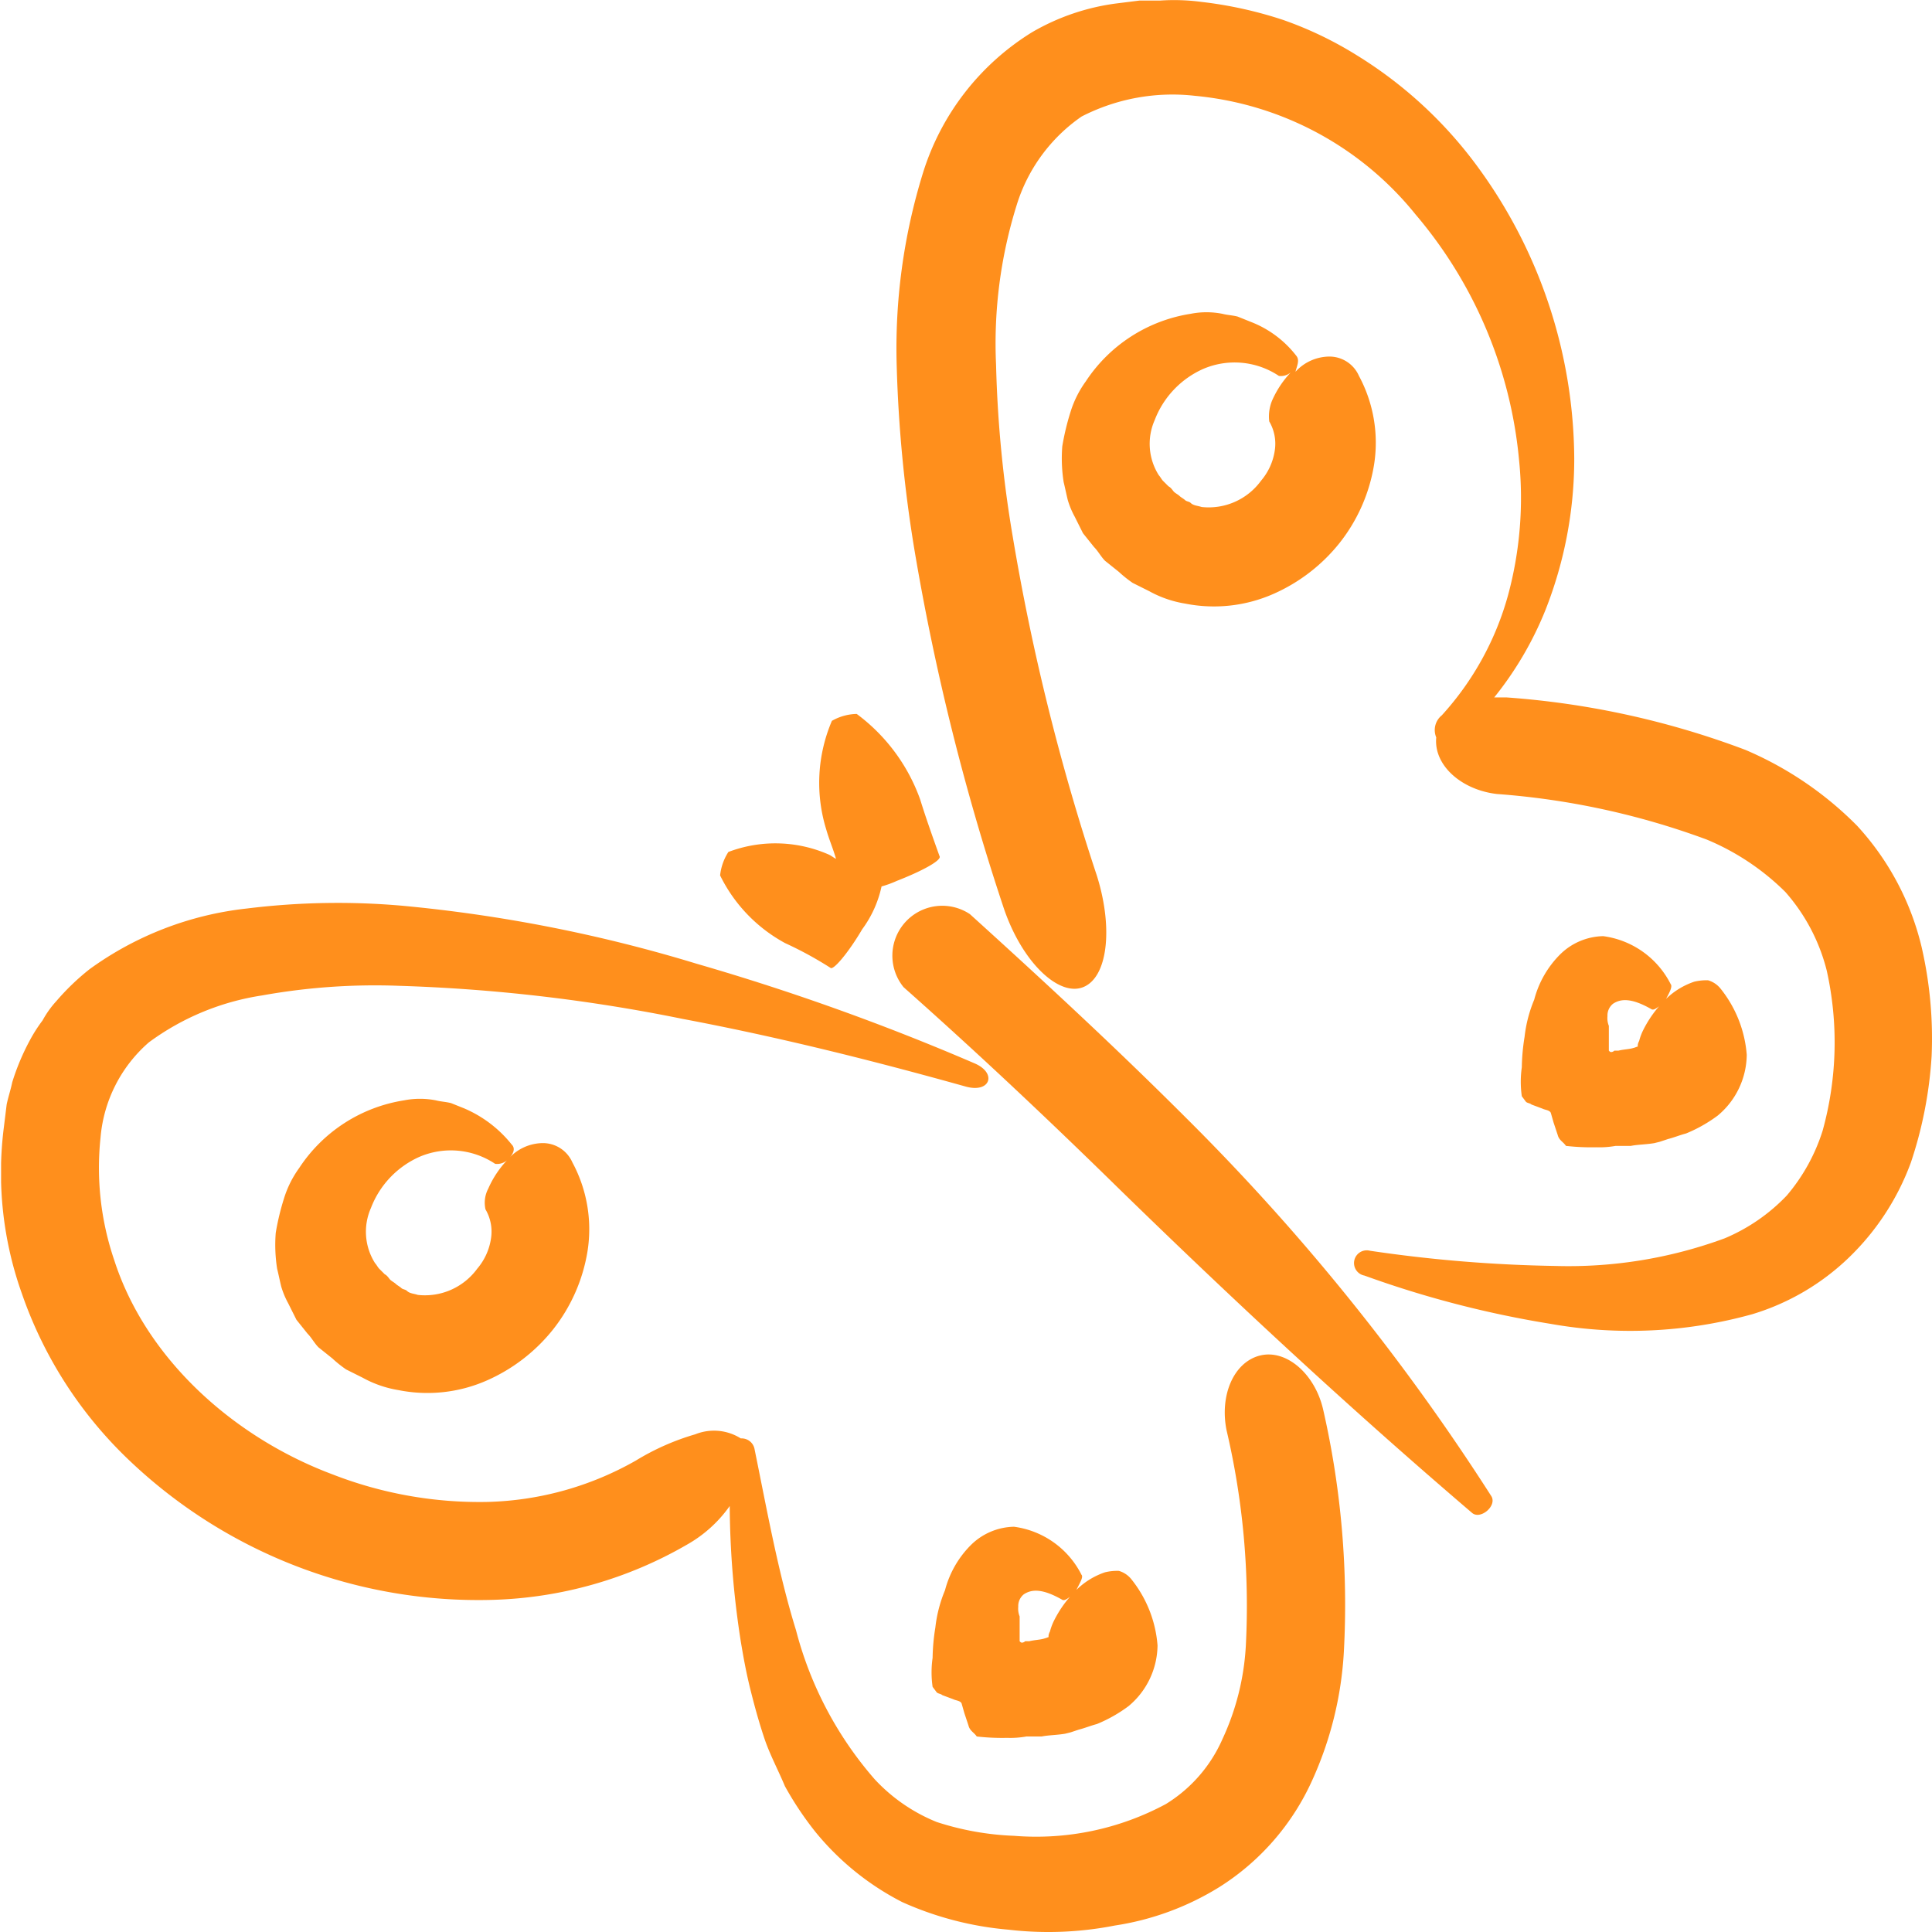
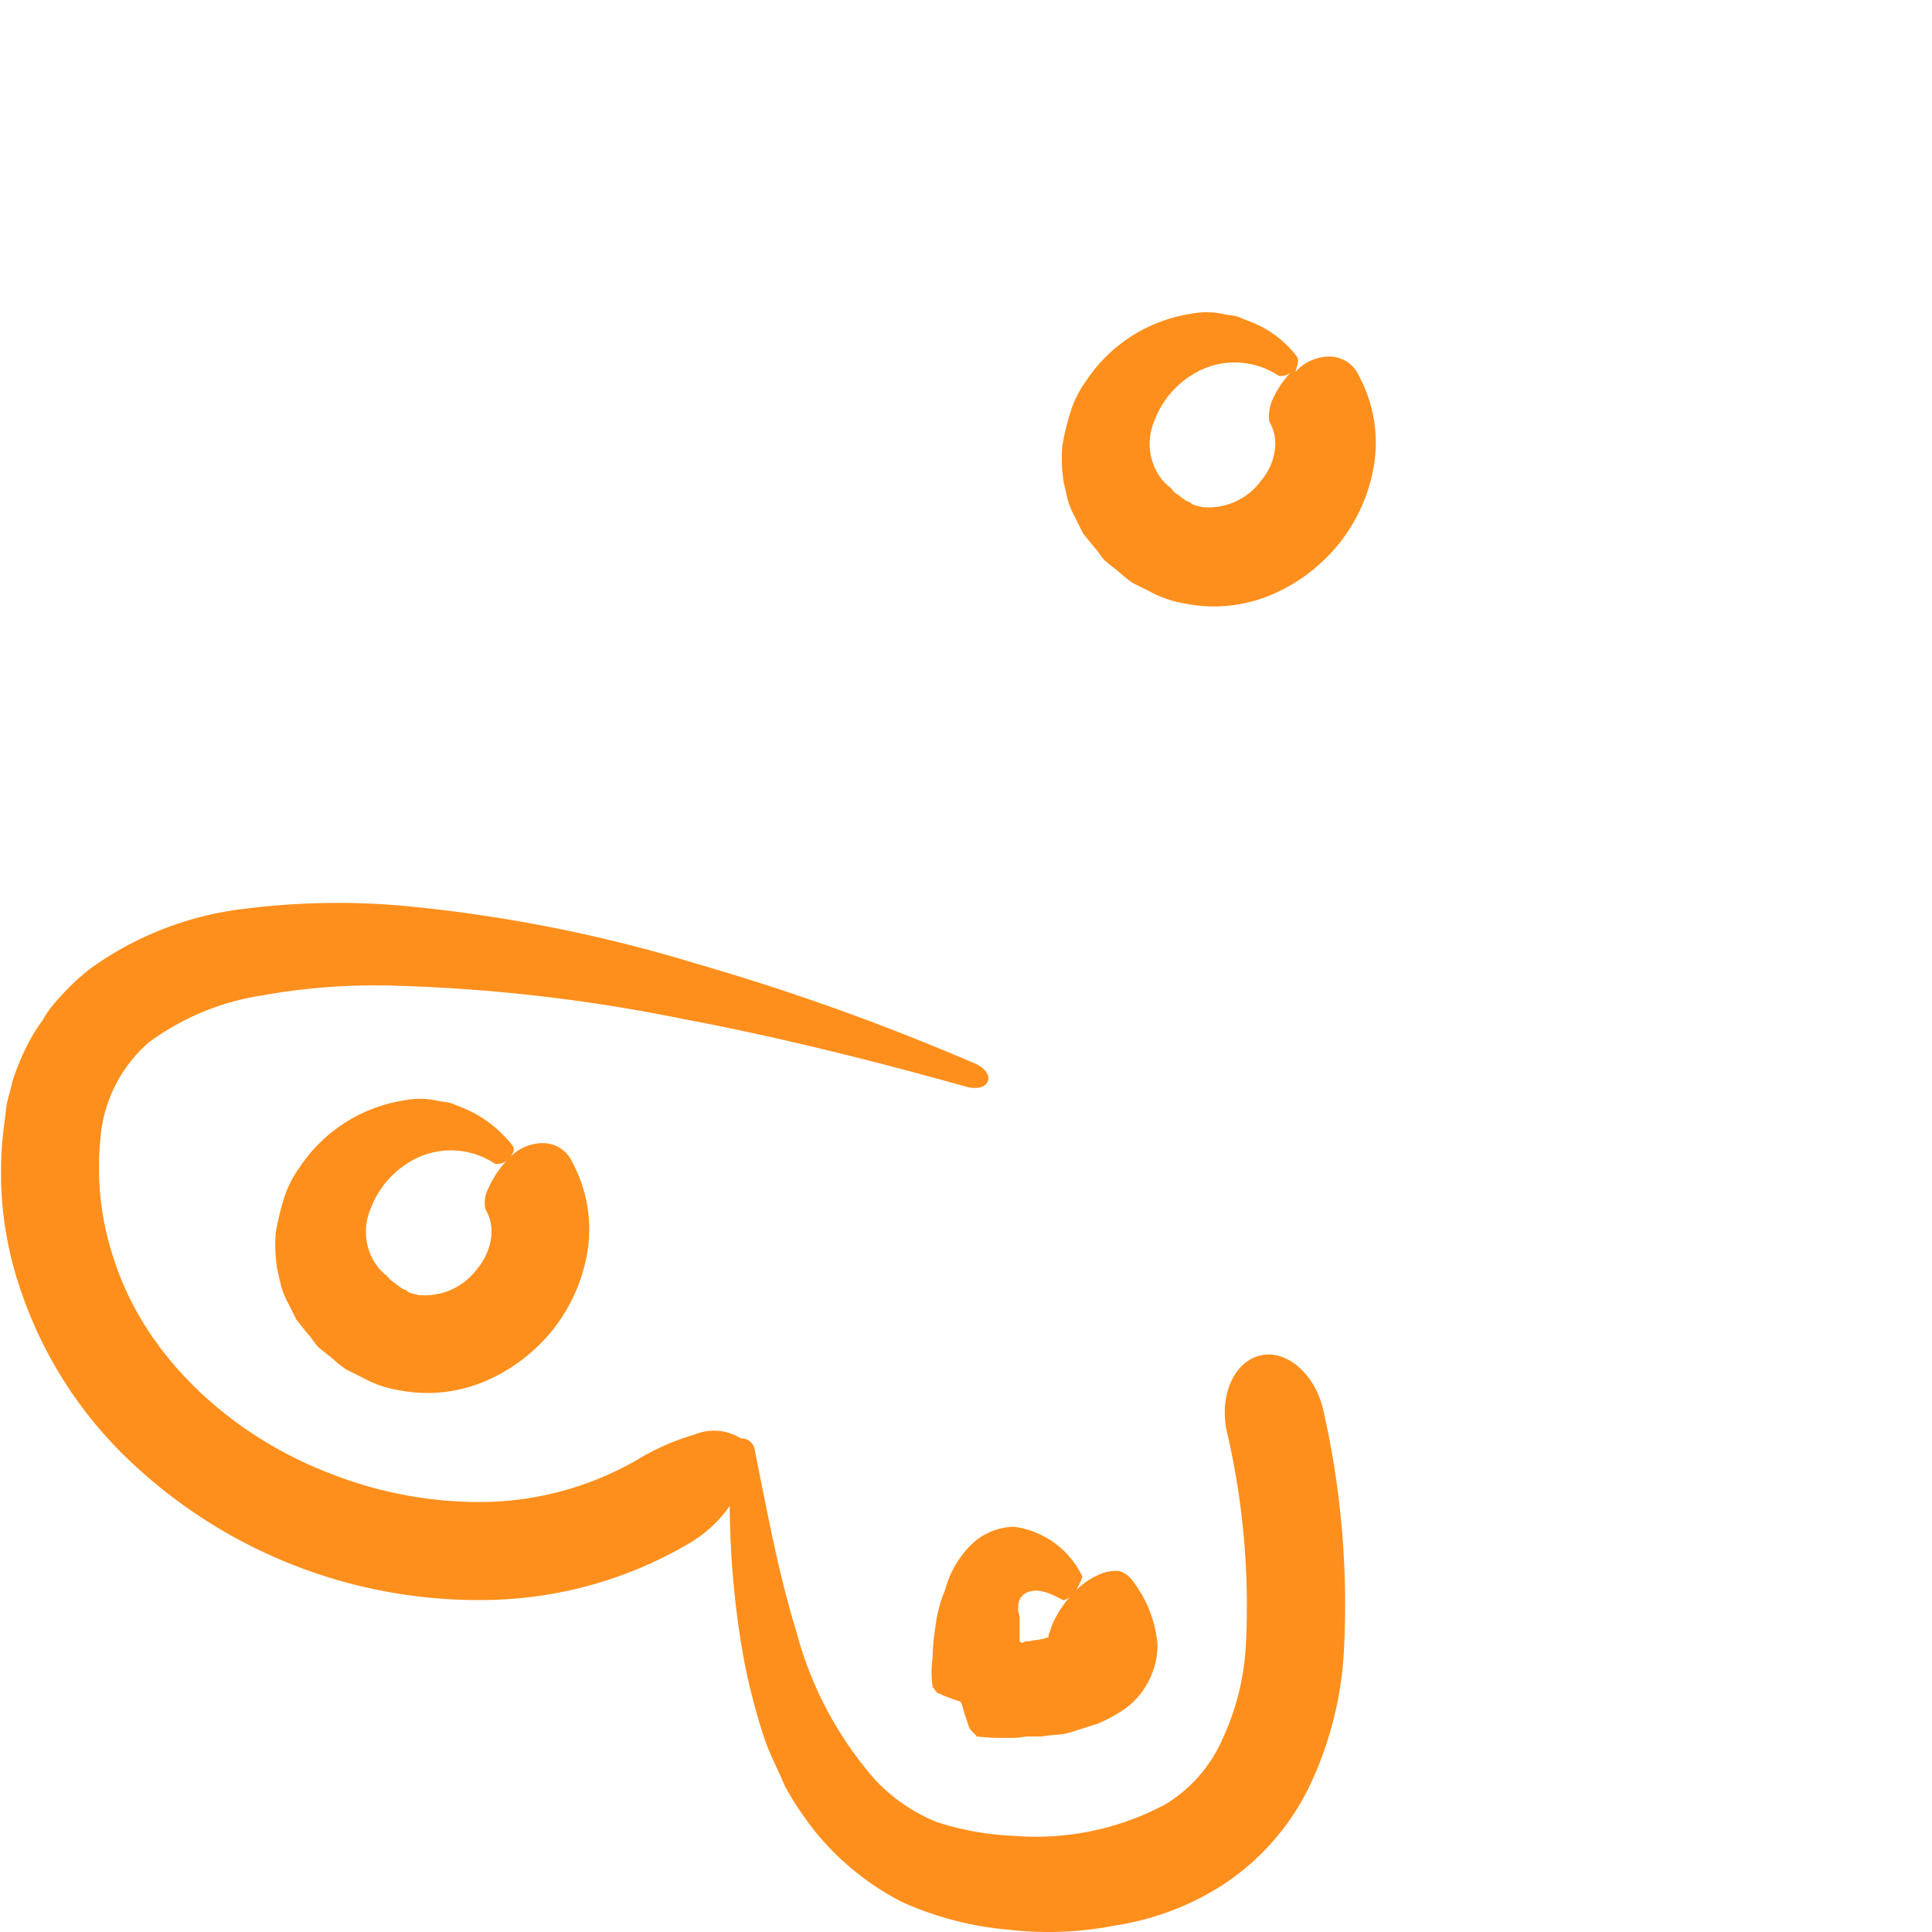
<svg xmlns="http://www.w3.org/2000/svg" width="80" height="80" viewBox="0 0 80 80">
  <defs>
    <clipPath id="clip-path">
      <rect id="Rectangle_63" data-name="Rectangle 63" width="79.955" height="80" fill="#ff8f1c" />
    </clipPath>
  </defs>
  <g id="icon" transform="translate(-76.865 -123.669)">
-     <rect id="icon_area" data-name="icon area" width="80" height="80" transform="translate(76.865 123.67)" fill="none" />
    <g id="Group_131" data-name="Group 131" transform="translate(76.91 123.669)">
      <g id="Group_130" data-name="Group 130" clip-path="url(#clip-path)">
-         <path id="Path_151" data-name="Path 151" d="M107.36,39.278a11.263,11.263,0,0,0-2.686-5.085,14.466,14.466,0,0,0-4.628-3.143,35,35,0,0,0-9.885-2.171h-.514a14.2,14.2,0,0,0,2.114-3.6,17.059,17.059,0,0,0,1.2-6.285A20.618,20.618,0,0,0,88.9,6.823,17.7,17.7,0,0,0,83.99,2.309,15.347,15.347,0,0,0,80.9.823,16.912,16.912,0,0,0,77.534.08,8.606,8.606,0,0,0,75.82.023h-.857l-.914.114a9.317,9.317,0,0,0-3.543,1.2,10.508,10.508,0,0,0-4.514,5.828,24.548,24.548,0,0,0-1.086,8,56.056,56.056,0,0,0,.743,7.657,98.515,98.515,0,0,0,3.657,14.685c.743,2.286,2.286,3.771,3.314,3.371s1.257-2.457.571-4.628a93.54,93.54,0,0,1-3.485-14.056,49.561,49.561,0,0,1-.686-7.085,19.2,19.2,0,0,1,.857-6.628,6.94,6.94,0,0,1,2.686-3.657,8.234,8.234,0,0,1,4.685-.857A13.321,13.321,0,0,1,86.39,8.88,18.29,18.29,0,0,1,90.676,19.05a15.421,15.421,0,0,1-.457,5.6,12.191,12.191,0,0,1-2.743,4.971.783.783,0,0,0-.229.914c-.114,1.143,1.029,2.171,2.514,2.343a31.662,31.662,0,0,1,8.685,1.886,10.159,10.159,0,0,1,3.257,2.171,7.788,7.788,0,0,1,1.714,3.257,13.687,13.687,0,0,1-.171,6.628,7.723,7.723,0,0,1-1.486,2.686,7.636,7.636,0,0,1-2.571,1.771,18.725,18.725,0,0,1-7.028,1.143,58.434,58.434,0,0,1-7.657-.629.527.527,0,1,0-.229,1.028,42.437,42.437,0,0,0,7.714,2,18.866,18.866,0,0,0,8.342-.4,9.866,9.866,0,0,0,4-2.343,10.48,10.48,0,0,0,2.571-3.943,17.13,17.13,0,0,0,.857-4.4,16.829,16.829,0,0,0-.4-4.457" transform="translate(-27.82 0)" fill="#ff8f1c" />
        <path id="Path_152" data-name="Path 152" d="M52.114,84.18c-1.086.286-1.657,1.657-1.371,3.085a31.8,31.8,0,0,1,.8,8.914,10.514,10.514,0,0,1-.971,3.885,5.97,5.97,0,0,1-2.343,2.686,11.34,11.34,0,0,1-6.285,1.314,11.741,11.741,0,0,1-3.2-.571,7.165,7.165,0,0,1-2.571-1.771,15.2,15.2,0,0,1-3.257-6.171c-.743-2.4-1.2-4.971-1.714-7.485a.544.544,0,0,0-.571-.457,2.08,2.08,0,0,0-1.886-.171,10.118,10.118,0,0,0-2.457,1.086,13.075,13.075,0,0,1-6.114,1.714,16.751,16.751,0,0,1-6.457-1.143C9.6,87.552,6,84.295,4.689,80.238a11.864,11.864,0,0,1-.571-5.085,5.875,5.875,0,0,1,2-3.943A10.57,10.57,0,0,1,10.8,69.267a26.409,26.409,0,0,1,5.657-.4A69.525,69.525,0,0,1,28.23,70.239c3.943.743,7.828,1.714,11.713,2.8,1.028.286,1.314-.571.343-.971A97.862,97.862,0,0,0,28.8,67.953a61.211,61.211,0,0,0-12.171-2.4,30.629,30.629,0,0,0-6.457.114A13.6,13.6,0,0,0,3.66,68.182,9.875,9.875,0,0,0,2.289,69.5a4.056,4.056,0,0,0-.571.8,6.277,6.277,0,0,0-.514.8A9.67,9.67,0,0,0,.46,72.867c-.057.286-.171.629-.229.914L.118,74.7A14.888,14.888,0,0,0,.86,81.609,17.331,17.331,0,0,0,5.374,88.58a20.96,20.96,0,0,0,14.97,5.714A16.992,16.992,0,0,0,28.4,92.008a5.422,5.422,0,0,0,1.771-1.6,37.612,37.612,0,0,0,.457,5.6c.114.686.229,1.314.4,2s.343,1.314.571,2,.571,1.314.857,2a13.526,13.526,0,0,0,1.257,1.886,11.241,11.241,0,0,0,3.6,2.914,13.544,13.544,0,0,0,4.4,1.143,14.233,14.233,0,0,0,4.4-.171,11.459,11.459,0,0,0,4.343-1.6,10.16,10.16,0,0,0,3.828-4.4A14.827,14.827,0,0,0,55.6,96.465a36.284,36.284,0,0,0-.857-10.056c-.343-1.486-1.543-2.514-2.628-2.228" transform="translate(0 -28.047)" fill="#ff8f1c" />
        <path id="Path_153" data-name="Path 153" d="M27.723,80.034l-.571-.229c-.229-.057-.4-.057-.629-.114a3.391,3.391,0,0,0-1.314,0,6.372,6.372,0,0,0-4.343,2.8,4.32,4.32,0,0,0-.629,1.257,10.449,10.449,0,0,0-.343,1.428,6.348,6.348,0,0,0,.057,1.486c.057.229.114.514.171.743a3.5,3.5,0,0,0,.286.686l.343.686.457.571c.171.171.286.4.457.571l.571.457a5,5,0,0,0,.571.457l.686.343a4.594,4.594,0,0,0,1.486.514,6.1,6.1,0,0,0,3.657-.4,7.229,7.229,0,0,0,2.743-2.114,7.037,7.037,0,0,0,1.428-3.257,5.833,5.833,0,0,0-.629-3.657,1.334,1.334,0,0,0-1.257-.8,1.92,1.92,0,0,0-1.371.629,4.105,4.105,0,0,0-.857,1.257,1.247,1.247,0,0,0-.114.857,1.823,1.823,0,0,1,.229,1.2,2.483,2.483,0,0,1-.571,1.257,2.681,2.681,0,0,1-2.457,1.086c-.171-.057-.343-.057-.457-.171-.057-.057-.171-.057-.229-.114s-.171-.114-.229-.171-.171-.114-.229-.171-.114-.171-.229-.229l-.229-.229c-.057-.057-.114-.171-.171-.229a2.429,2.429,0,0,1-.171-2.286,3.805,3.805,0,0,1,2-2.114,3.3,3.3,0,0,1,3.143.286.629.629,0,0,0,.571-.229c.171-.171.286-.4.114-.571a5.052,5.052,0,0,0-1.943-1.486" transform="translate(-8.521 -34.128)" fill="#ff8f1c" />
        <path id="Path_154" data-name="Path 154" d="M86.609,24.463a4.368,4.368,0,0,0-1.886-1.428l-.571-.229c-.229-.057-.4-.057-.629-.114a3.391,3.391,0,0,0-1.314,0,6.372,6.372,0,0,0-4.343,2.8,4.32,4.32,0,0,0-.629,1.257,10.451,10.451,0,0,0-.343,1.428,6.347,6.347,0,0,0,.057,1.486c.057.229.114.514.171.743a3.5,3.5,0,0,0,.286.686l.343.686.457.571c.171.171.286.4.457.571l.571.457a5,5,0,0,0,.571.457l.686.343a4.593,4.593,0,0,0,1.486.514,6.1,6.1,0,0,0,3.657-.4,7.229,7.229,0,0,0,2.743-2.114,7.037,7.037,0,0,0,1.428-3.257,5.833,5.833,0,0,0-.629-3.657,1.334,1.334,0,0,0-1.257-.8,1.92,1.92,0,0,0-1.371.629c.057-.229.171-.457.057-.629m-1.143,2.686a1.823,1.823,0,0,1,.229,1.2,2.483,2.483,0,0,1-.571,1.257,2.681,2.681,0,0,1-2.457,1.086c-.171-.057-.343-.057-.457-.171-.057-.057-.171-.057-.229-.114s-.171-.114-.229-.171-.171-.114-.229-.171-.114-.171-.229-.229l-.229-.229c-.057-.057-.114-.171-.171-.229a2.429,2.429,0,0,1-.171-2.286,3.805,3.805,0,0,1,2-2.114,3.3,3.3,0,0,1,3.143.286.629.629,0,0,0,.571-.229,4.105,4.105,0,0,0-.857,1.257,1.729,1.729,0,0,0-.114.857" transform="translate(-32.952 -9.698)" fill="#ff8f1c" />
        <path id="Path_155" data-name="Path 155" d="M73.639,112.641a3.673,3.673,0,0,0-2.8-2,2.612,2.612,0,0,0-1.771.743,4.113,4.113,0,0,0-1.086,1.886,5.6,5.6,0,0,0-.4,1.543,8.559,8.559,0,0,0-.114,1.257,4.216,4.216,0,0,0,0,1.2l.171.229c.057.057.171.057.229.114l.457.171c.114.057.286.057.343.171l.114.4.171.514c.057.229.229.286.343.457a9.257,9.257,0,0,0,1.257.057,3.772,3.772,0,0,0,.8-.057h.629c.286-.057.629-.057.971-.114l.229-.057.343-.114c.229-.057.514-.171.743-.229a5.977,5.977,0,0,0,1.314-.743,3.316,3.316,0,0,0,1.2-2.514,4.99,4.99,0,0,0-1.086-2.743,1.028,1.028,0,0,0-.514-.343,2.143,2.143,0,0,0-.571.057,3.1,3.1,0,0,0-1.257.8,4.734,4.734,0,0,0-.857,1.2,2.352,2.352,0,0,0-.171.457.442.442,0,0,0-.057.171v.057l-.171.057c-.171.057-.4.057-.629.114H71.3a.2.2,0,0,1-.114.057c-.057,0-.057,0-.114-.057v-1.028a.847.847,0,0,1-.057-.4.62.62,0,0,1,.229-.514c.343-.229.8-.229,1.6.229.114.057.286-.114.514-.286.229-.457.343-.629.286-.743" transform="translate(-28.896 -47.422)" fill="#ff8f1c" />
-         <path id="Path_156" data-name="Path 156" d="M116.339,69.841a3.673,3.673,0,0,0-2.8-2,2.612,2.612,0,0,0-1.771.743,4.113,4.113,0,0,0-1.086,1.886,5.6,5.6,0,0,0-.4,1.543,8.558,8.558,0,0,0-.114,1.257,4.216,4.216,0,0,0,0,1.2l.171.229c.057.057.171.057.229.114l.457.171c.114.057.286.057.343.171l.114.4.171.514c.057.229.229.286.343.457a9.258,9.258,0,0,0,1.257.057,3.772,3.772,0,0,0,.8-.057h.629c.286-.057.629-.057.971-.114l.229-.057.343-.114c.229-.057.514-.171.743-.229a5.977,5.977,0,0,0,1.314-.743,3.316,3.316,0,0,0,1.2-2.514,4.99,4.99,0,0,0-1.086-2.743,1.028,1.028,0,0,0-.514-.343,2.144,2.144,0,0,0-.571.057,3.1,3.1,0,0,0-1.257.8,4.734,4.734,0,0,0-.857,1.2,2.352,2.352,0,0,0-.171.457.442.442,0,0,0-.057.171v.057l-.171.057c-.171.057-.4.057-.629.114H114a.2.2,0,0,1-.114.057c-.057,0-.057,0-.114-.057V71.555a.847.847,0,0,1-.057-.4.62.62,0,0,1,.229-.514c.343-.229.8-.229,1.6.229.114.057.286-.114.514-.286.229-.4.343-.629.286-.743" transform="translate(-47.198 -29.077)" fill="#ff8f1c" />
-         <path id="Path_157" data-name="Path 157" d="M76.739,74.4c-2.914-2.914-5.942-5.714-8.971-8.457a2.066,2.066,0,0,0-2.743,3.028c3.028,2.686,5.942,5.428,8.857,8.285,4.743,4.628,9.6,9.142,14.685,13.485.343.286,1.028-.286.8-.686A91.886,91.886,0,0,0,76.739,74.4" transform="translate(-27.653 -28.092)" fill="#ff8f1c" />
-         <path id="Path_158" data-name="Path 158" d="M54.786,61.219a15.341,15.341,0,0,1,1.886,1.028c.114.114.743-.629,1.314-1.6a4.617,4.617,0,0,0,.8-1.771,4.34,4.34,0,0,0,.629-.229c1.028-.4,1.886-.857,1.771-1.028-.286-.8-.571-1.6-.8-2.343a7.588,7.588,0,0,0-2.628-3.543,2.138,2.138,0,0,0-1.028.286,6.536,6.536,0,0,0-.229,4.514c.114.4.286.8.4,1.2-.114-.057-.171-.114-.286-.171a5.492,5.492,0,0,0-4.171-.114,2.215,2.215,0,0,0-.343.971,6.386,6.386,0,0,0,2.686,2.8" transform="translate(-22.328 -22.17)" fill="#ff8f1c" />
      </g>
    </g>
  </g>
</svg>